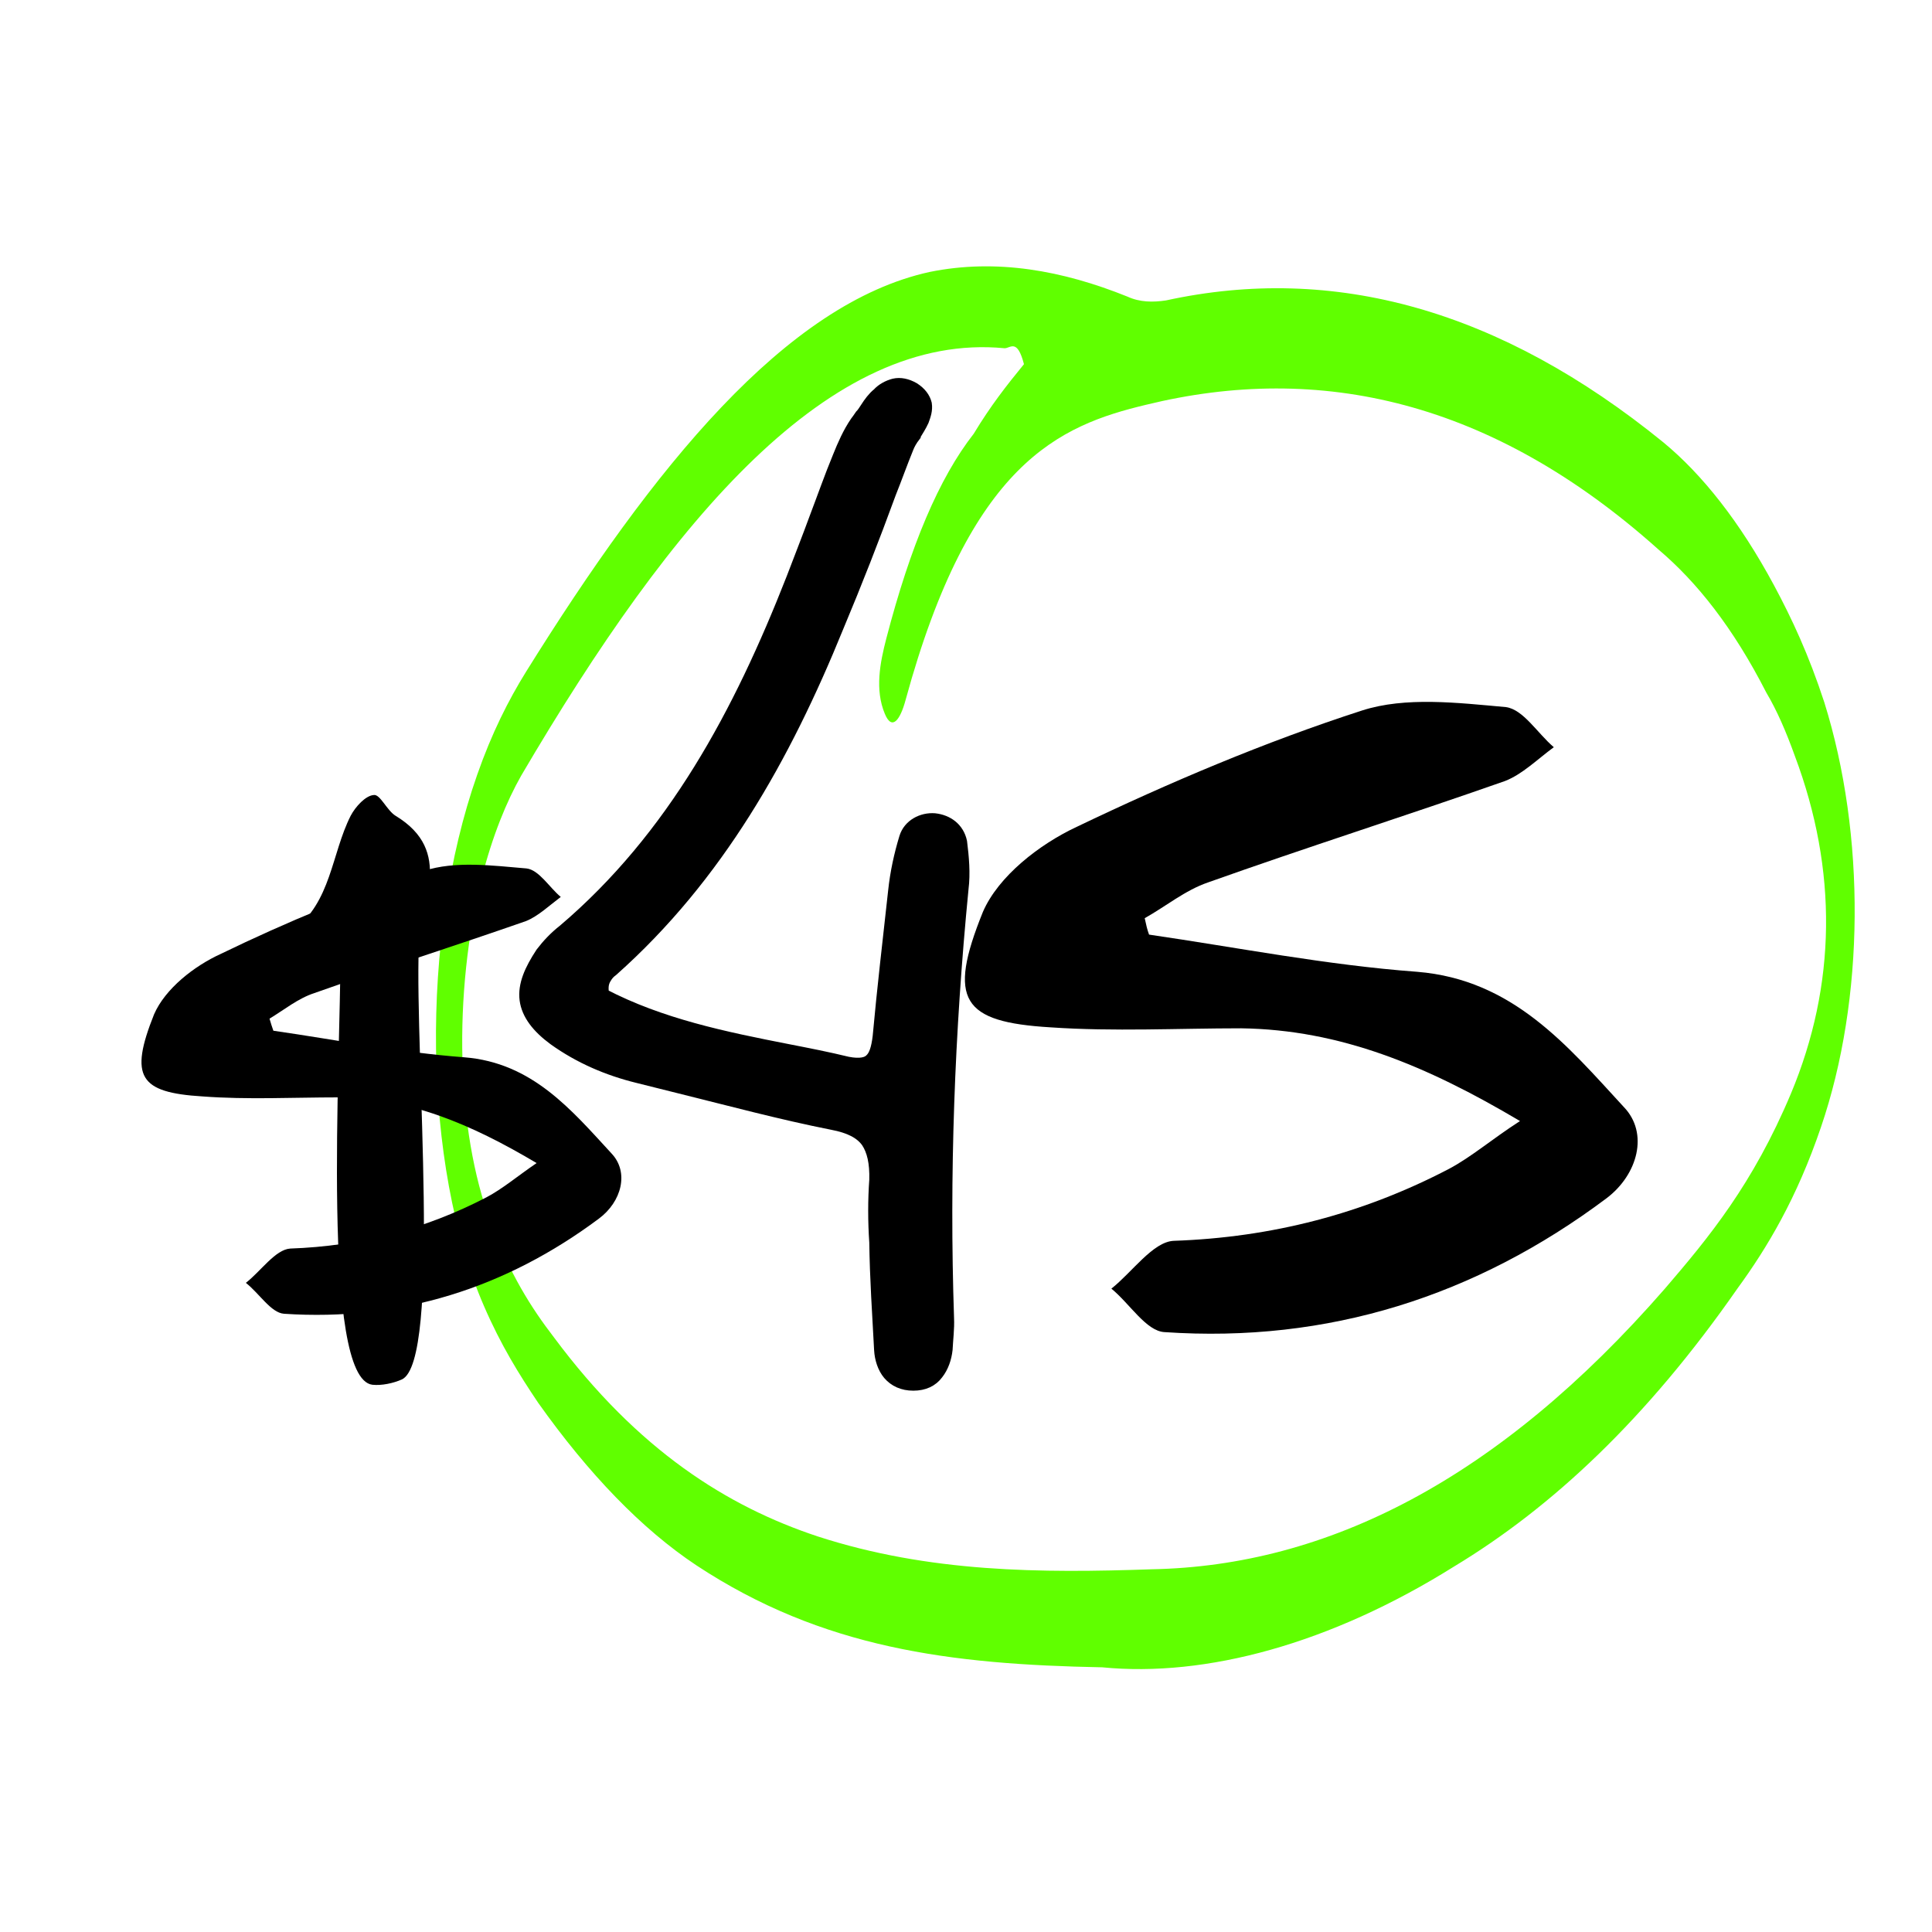
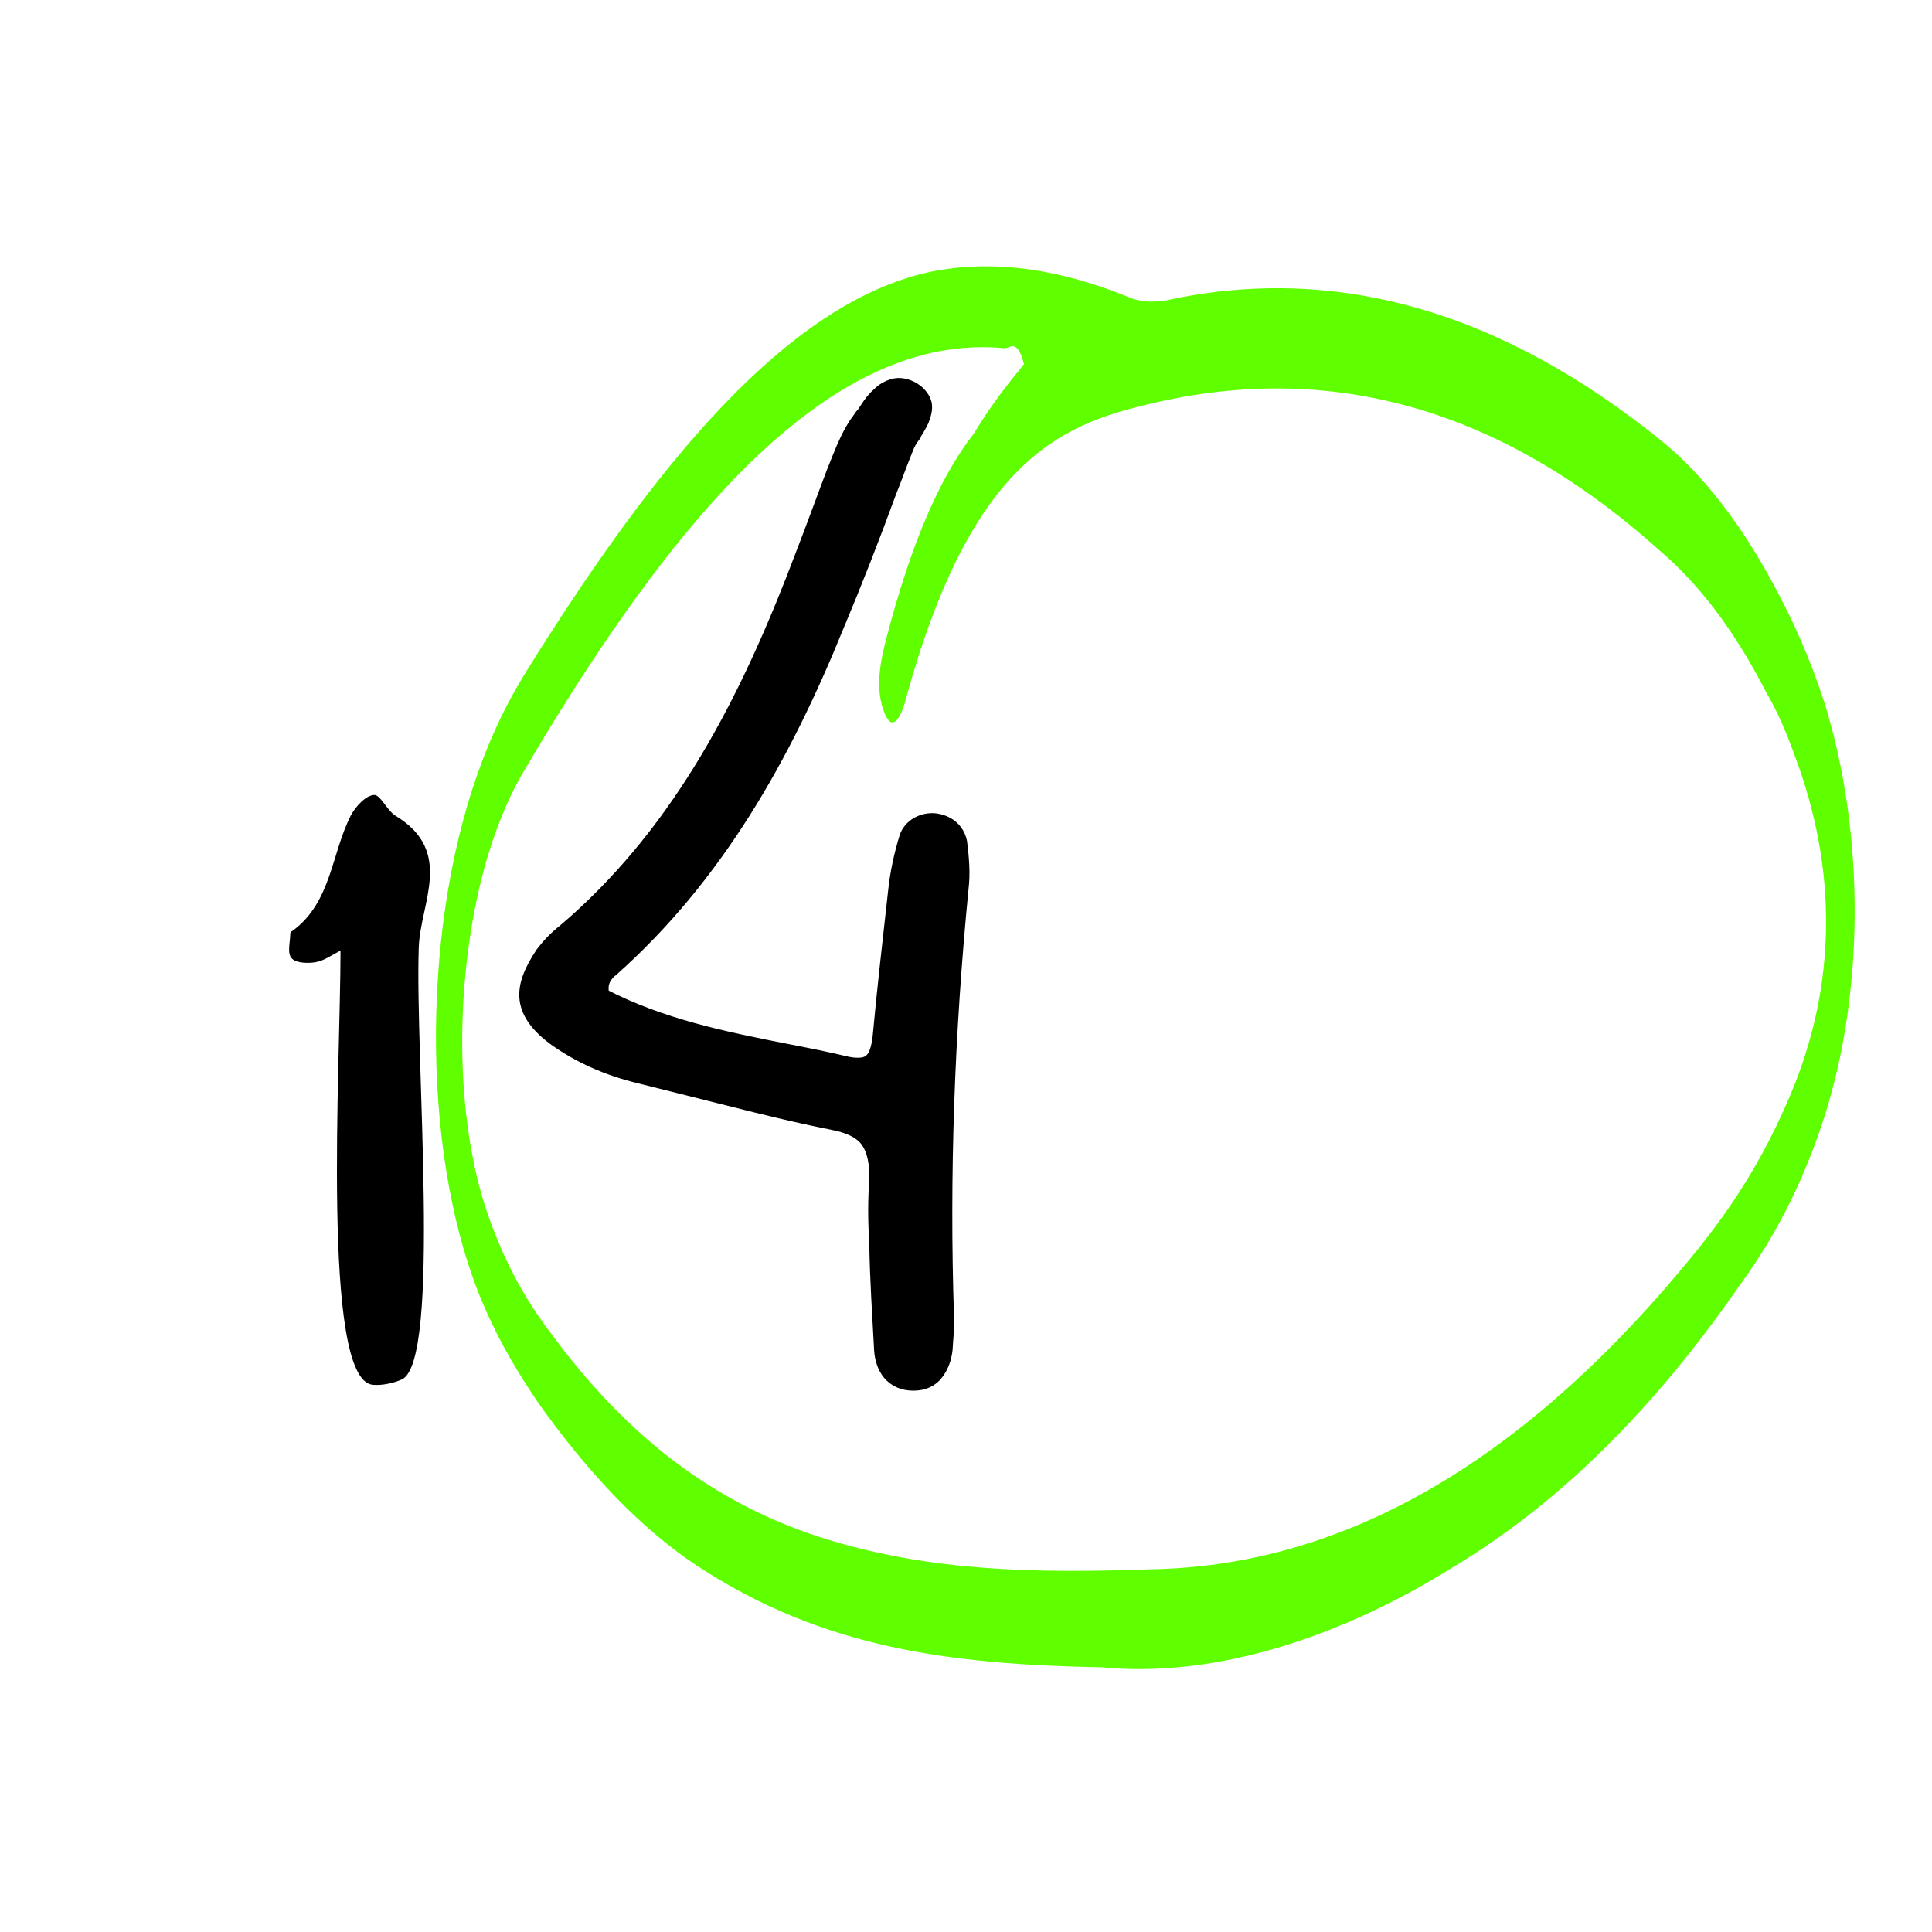
<svg xmlns="http://www.w3.org/2000/svg" version="1.1" id="Capa_1" x="0px" y="0px" viewBox="0 0 400 400" style="enable-background:new 0 0 400 400;" xml:space="preserve">
  <style type="text/css">
	.st0{fill:#60FF00;}
	.st1{stroke:#000000;stroke-width:2.451;}
</style>
  <path class="st0" d="M228.2,345.2c-31.4-0.6-57.9-3.9-84-21.1c-11.3-7.5-22.3-18.9-32.8-33.7c-3.9-5.8-7.7-11.9-11.2-20  c-12.7-29.2-13.3-76.2-1.4-110c3-8.6,6.5-15.5,10.1-21.3c26.4-42.4,53.8-76.3,83.6-82.8c13.8-2.8,27.5-0.3,40.9,5.1  c2.6,1.2,5.3,1.2,8,0.8c34.8-7.6,69.2,1.9,103,29.4c8,6.6,15.8,16.4,22.9,29.6c3.7,6.9,7.2,14.4,10.4,24.2c8.6,27.5,8.4,61.4-0.7,88  c-5,14.7-11.1,24.9-17.3,33.4c-18.8,27-38.4,45.3-58.6,57.5C275.4,340.4,249.6,347.3,228.2,345.2z M212,75.4c-1.4-5.4-2.8-3.3-4-3.3  c-36.1-3.5-68.7,35-100.1,88.5c-3,5.3-5.9,12.3-8.2,21.3c-5.9,23.8-5.3,52,1.9,71.2c3.9,10.6,8.4,17.7,13.1,23.8  c17.4,23.4,35.9,35,54.6,41.2c23.1,7.5,46.2,7.6,69.2,6.8c36.2-0.7,71.7-18.5,106.2-58.1c9.1-10.6,18.2-21.6,26.1-40.4  c9.4-22.5,9.7-46.2,0.8-69.9c-1.8-5-3.7-9.4-5.9-13.1c-6.9-13.5-14.4-22.9-22.3-29.6c-34.5-30.9-70.2-38.8-106.1-30  c-18,4.3-36.4,12-49.8,61.1c-1.1,4.1-2.8,6.5-4.3,2.9c-2.1-5-1-10.6,0.3-15.6c5-19.2,10.9-33.2,18.1-42.4  C205.1,84,208.4,79.8,212,75.4z" />
  <path class="st1" d="M187.4,173.4L187.4,173.4L187.4,173.4c-1.1,3.6-1.9,7.3-2.3,11.1c-1.1,10-2.3,20.2-3.2,30.1  c-0.3,2.5-0.8,4-1.7,4.8c-0.7,0.7-2.1,1.1-4.7,0.6c-4.1-1-8.2-1.8-12.3-2.6c-13.3-2.6-26.4-5.3-38.3-11.5c-0.3-1.7,0-2.6,0.4-3.3  s0.8-1.2,1.5-1.7l0,0l0,0l0,0c21.8-19.4,35.7-44.2,46.6-71c3.9-9.3,7.5-18.5,10.9-27.8c1.2-3,2.3-6.1,3.6-9.3  c0.3-0.8,0.8-1.7,1.5-2.6v-0.1c0.6-1,1.2-1.9,1.7-3c0.4-1.1,0.8-2.2,0.6-3.5c-0.3-1.2-1.1-2.3-2.5-3.2c-1.4-0.8-2.8-1.1-4.1-0.8  c-1.2,0.3-2.5,1-3.3,1.9c-1,0.8-1.8,1.9-2.5,3c-0.4,0.6-0.7,1.1-1.1,1.5l0,0c-0.4,0.6-0.7,1-1,1.4l0,0l0,0c-1.5,2.2-2.6,4.7-3.6,7.2  l0,0l0,0l0,0c-1.7,4.1-3.2,8.4-4.8,12.6l0,0c-1.5,4.1-3.2,8.4-4.8,12.6l0,0c-10.9,27.8-24.6,53.5-47.3,72.8c-1.8,1.4-3.3,3-4.6,4.7  l0,0l0,0c-2.3,3.5-3.7,6.6-3.3,9.7c0.4,3,2.5,5.7,5.9,8.2c5.3,3.8,11.2,6.3,17.3,7.8c2.9,0.7,5.9,1.5,8.8,2.2  c10.5,2.6,20.9,5.4,31.5,7.5l0,0c3.7,0.7,5.9,1.9,7.2,3.7c1.2,1.8,1.8,4.3,1.7,7.9c-0.3,4.1-0.3,8.6,0,12.9c0.1,7.5,0.6,14.8,1,22.3  l0,0c0.1,1.8,0.7,3.7,1.8,5c1.2,1.4,2.9,2.2,5.1,2.2c2.2,0,3.9-0.8,5-2.3c1.1-1.4,1.7-3.2,1.9-5l0,0l0,0l0,0  c0.1-2.1,0.4-4.3,0.3-6.5c-1-29.6,0.1-59.2,3-88.9c0.4-3.2,0.1-6.5-0.3-9.7l0,0l0,0c-0.6-2.8-2.8-4.4-5.5-4.7  C190.9,169.4,188.2,170.8,187.4,173.4z" />
-   <path d="M237.9,193.5c18.5,2.7,36.7,6.3,55.5,7.7c19.8,1.6,31.1,15.3,42.8,28c5.2,5.4,2.9,14-3.6,18.9c-27.1,20.3-57.7,30-91.5,27.7  c-3.8-0.2-7.2-5.9-11-9c4.3-3.4,8.6-9.7,12.9-9.9c20.3-0.7,39.2-5.6,57-14.9c4.7-2.5,8.8-6.1,14.7-9.9  c-19.4-11.5-37.2-18.9-57.7-19.2c-13.1,0-26.4,0.7-39.5-0.2c-18.3-1.1-21.4-5.6-14-23.9c3.2-7.4,11.7-14,19.4-17.6  c19.2-9.2,39-17.6,59.1-24.1c9-2.9,19.8-1.6,29.8-0.7c3.6,0.5,6.5,5.4,9.9,8.3c-3.4,2.5-6.5,5.6-10.1,7c-20.5,7.2-41.3,13.8-61.5,21  c-4.7,1.6-8.8,5-13.1,7.4C237.3,191.5,237.5,192.4,237.9,193.5z" />
-   <path d="M56.6,213.4c13.2,1.9,26.2,4.5,39.5,5.5c14.1,1.1,22.2,10.9,30.5,19.9c3.7,3.9,2.1,10-2.6,13.5  c-19.3,14.4-41.1,21.3-65.2,19.7c-2.7-0.2-5.1-4.2-7.9-6.4c3.1-2.4,6.1-6.9,9.2-7.1c14.4-0.5,27.9-4,40.6-10.6  c3.4-1.8,6.3-4.3,10.4-7.1c-13.8-8.2-26.5-13.5-41.1-13.6c-9.3,0-18.8,0.5-28.1-0.2c-13-0.8-15.2-4-10-17c2.3-5.3,8.3-10,13.8-12.5  c13.6-6.6,27.8-12.5,42.1-17.2c6.4-2.1,14.1-1.1,21.2-0.5c2.6,0.3,4.7,3.9,7.1,5.9c-2.4,1.8-4.7,4-7.2,5  c-14.6,5.1-29.4,9.8-43.8,14.9c-3.4,1.1-6.3,3.5-9.3,5.3C56.1,211.9,56.3,212.6,56.6,213.4z" />
  <path d="M70.5,196.8c-1.9,1-3.4,2.1-5.1,2.4c-1.6,0.3-4.2,0.2-5-0.8c-1-1-0.3-3.4-0.3-5.1c0-0.2,0.2-0.5,0.5-0.6  c8-5.9,8-15.9,12-23.8c1-1.9,3.1-4.2,4.8-4.3c1.3-0.2,2.7,3.2,4.5,4.3c12.2,7.4,5.1,18,4.8,27.3c-0.8,22.6,4.7,85.6-3.5,89.4  c-1.8,0.8-4.2,1.3-6.1,1.1C66.5,285.4,70.5,220.6,70.5,196.8z" />
</svg>